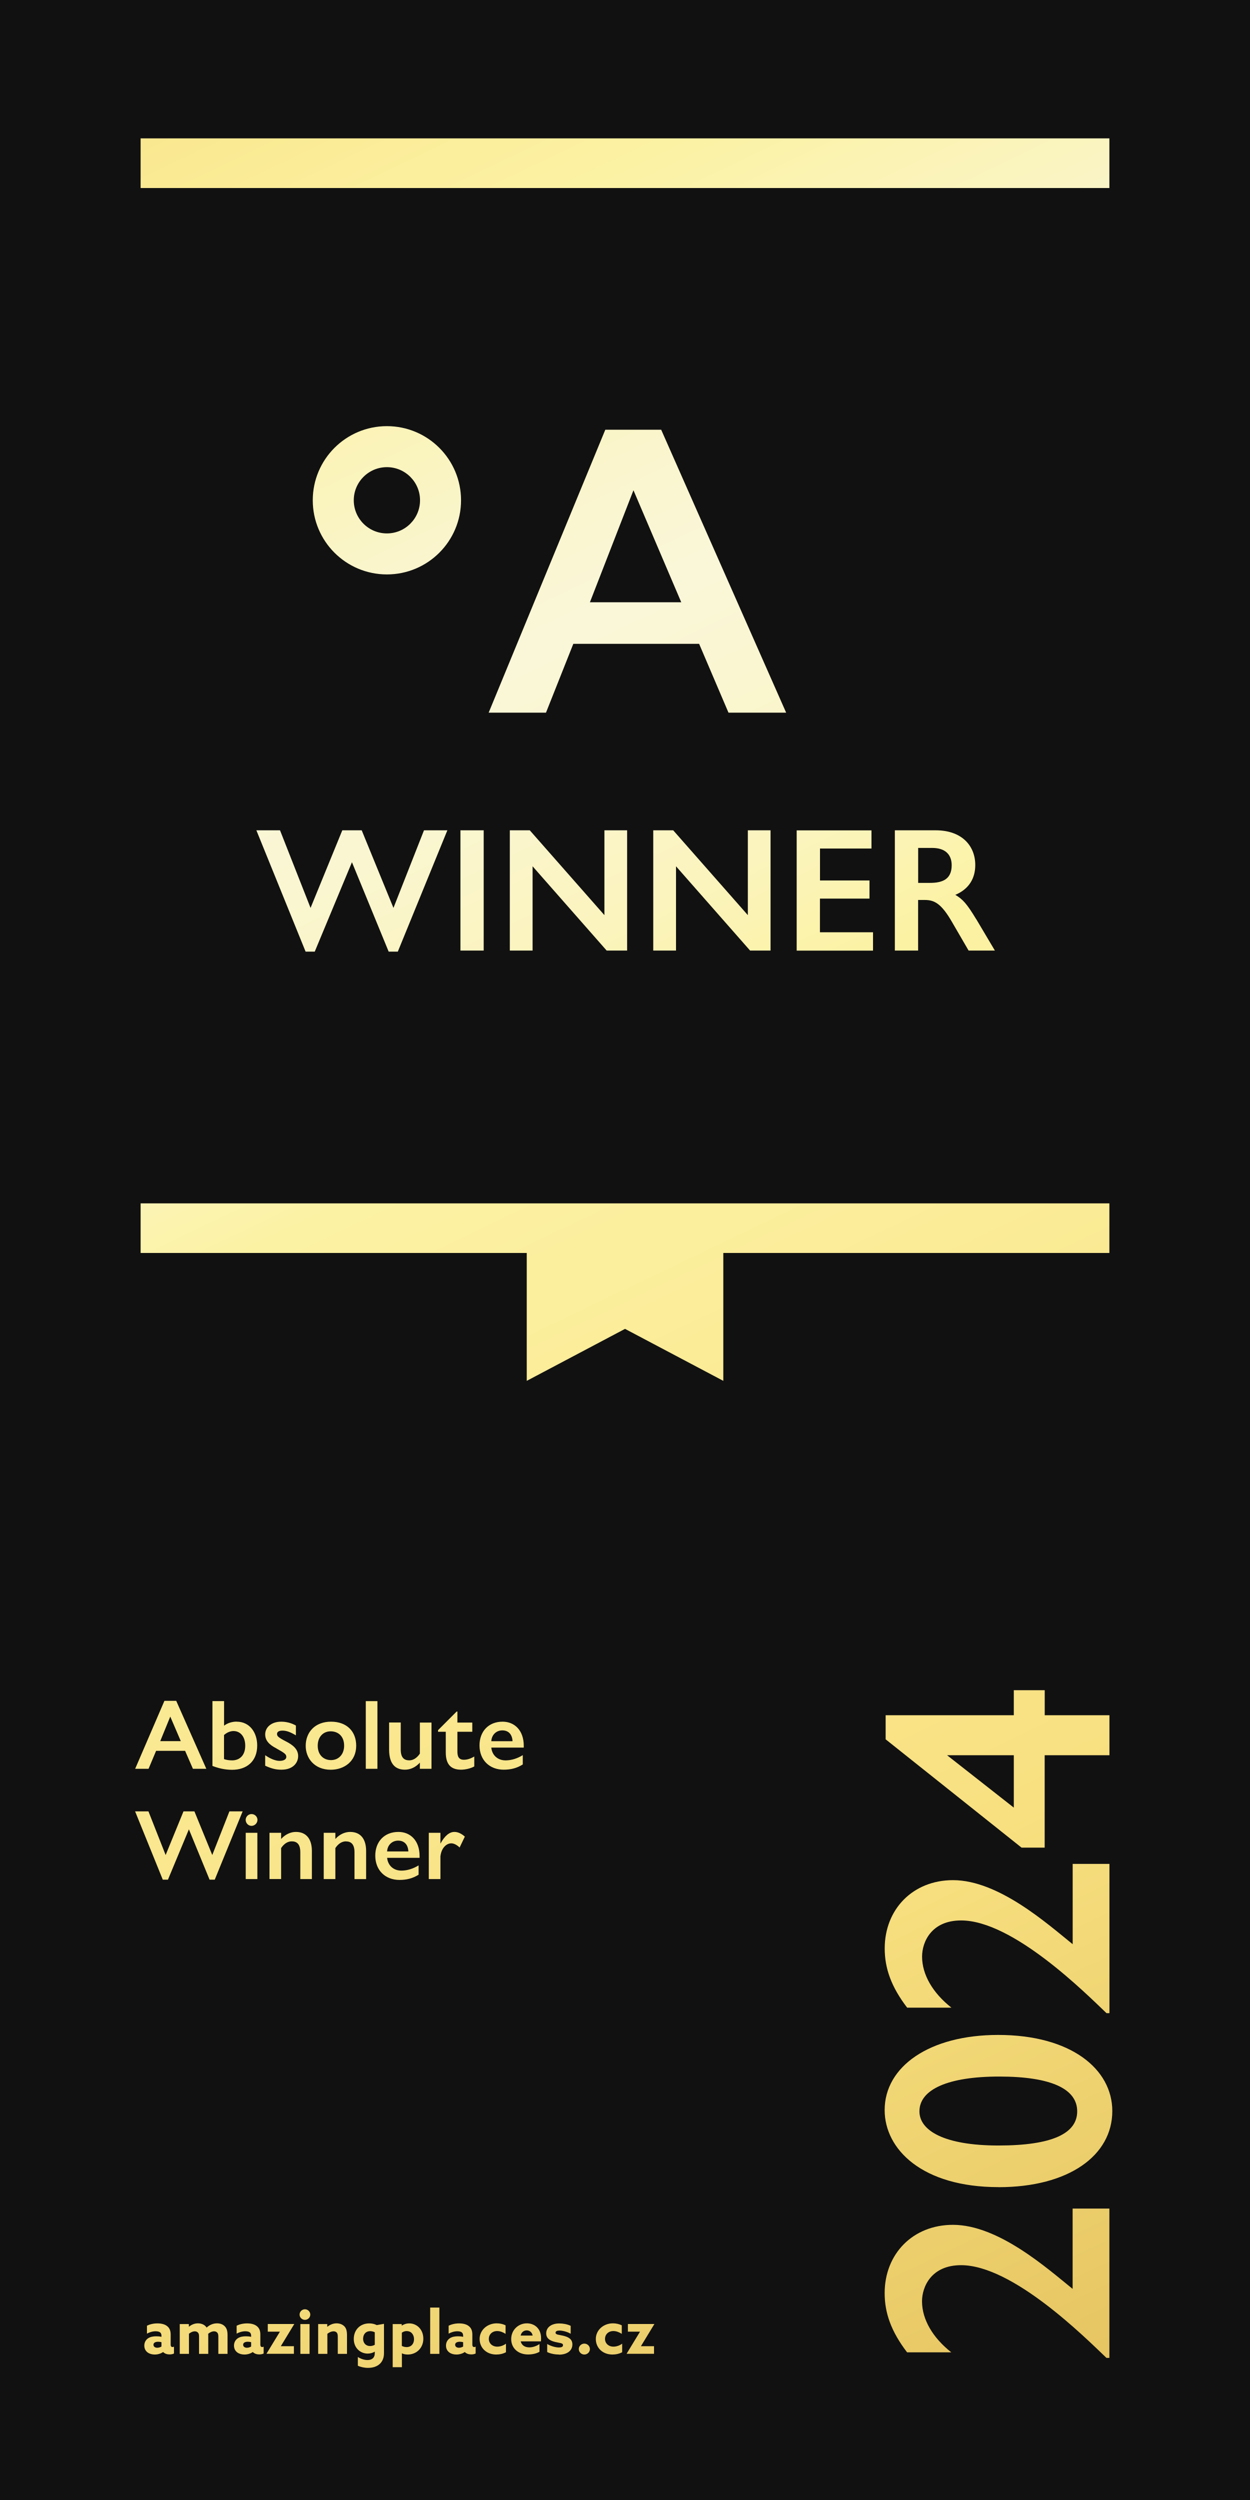
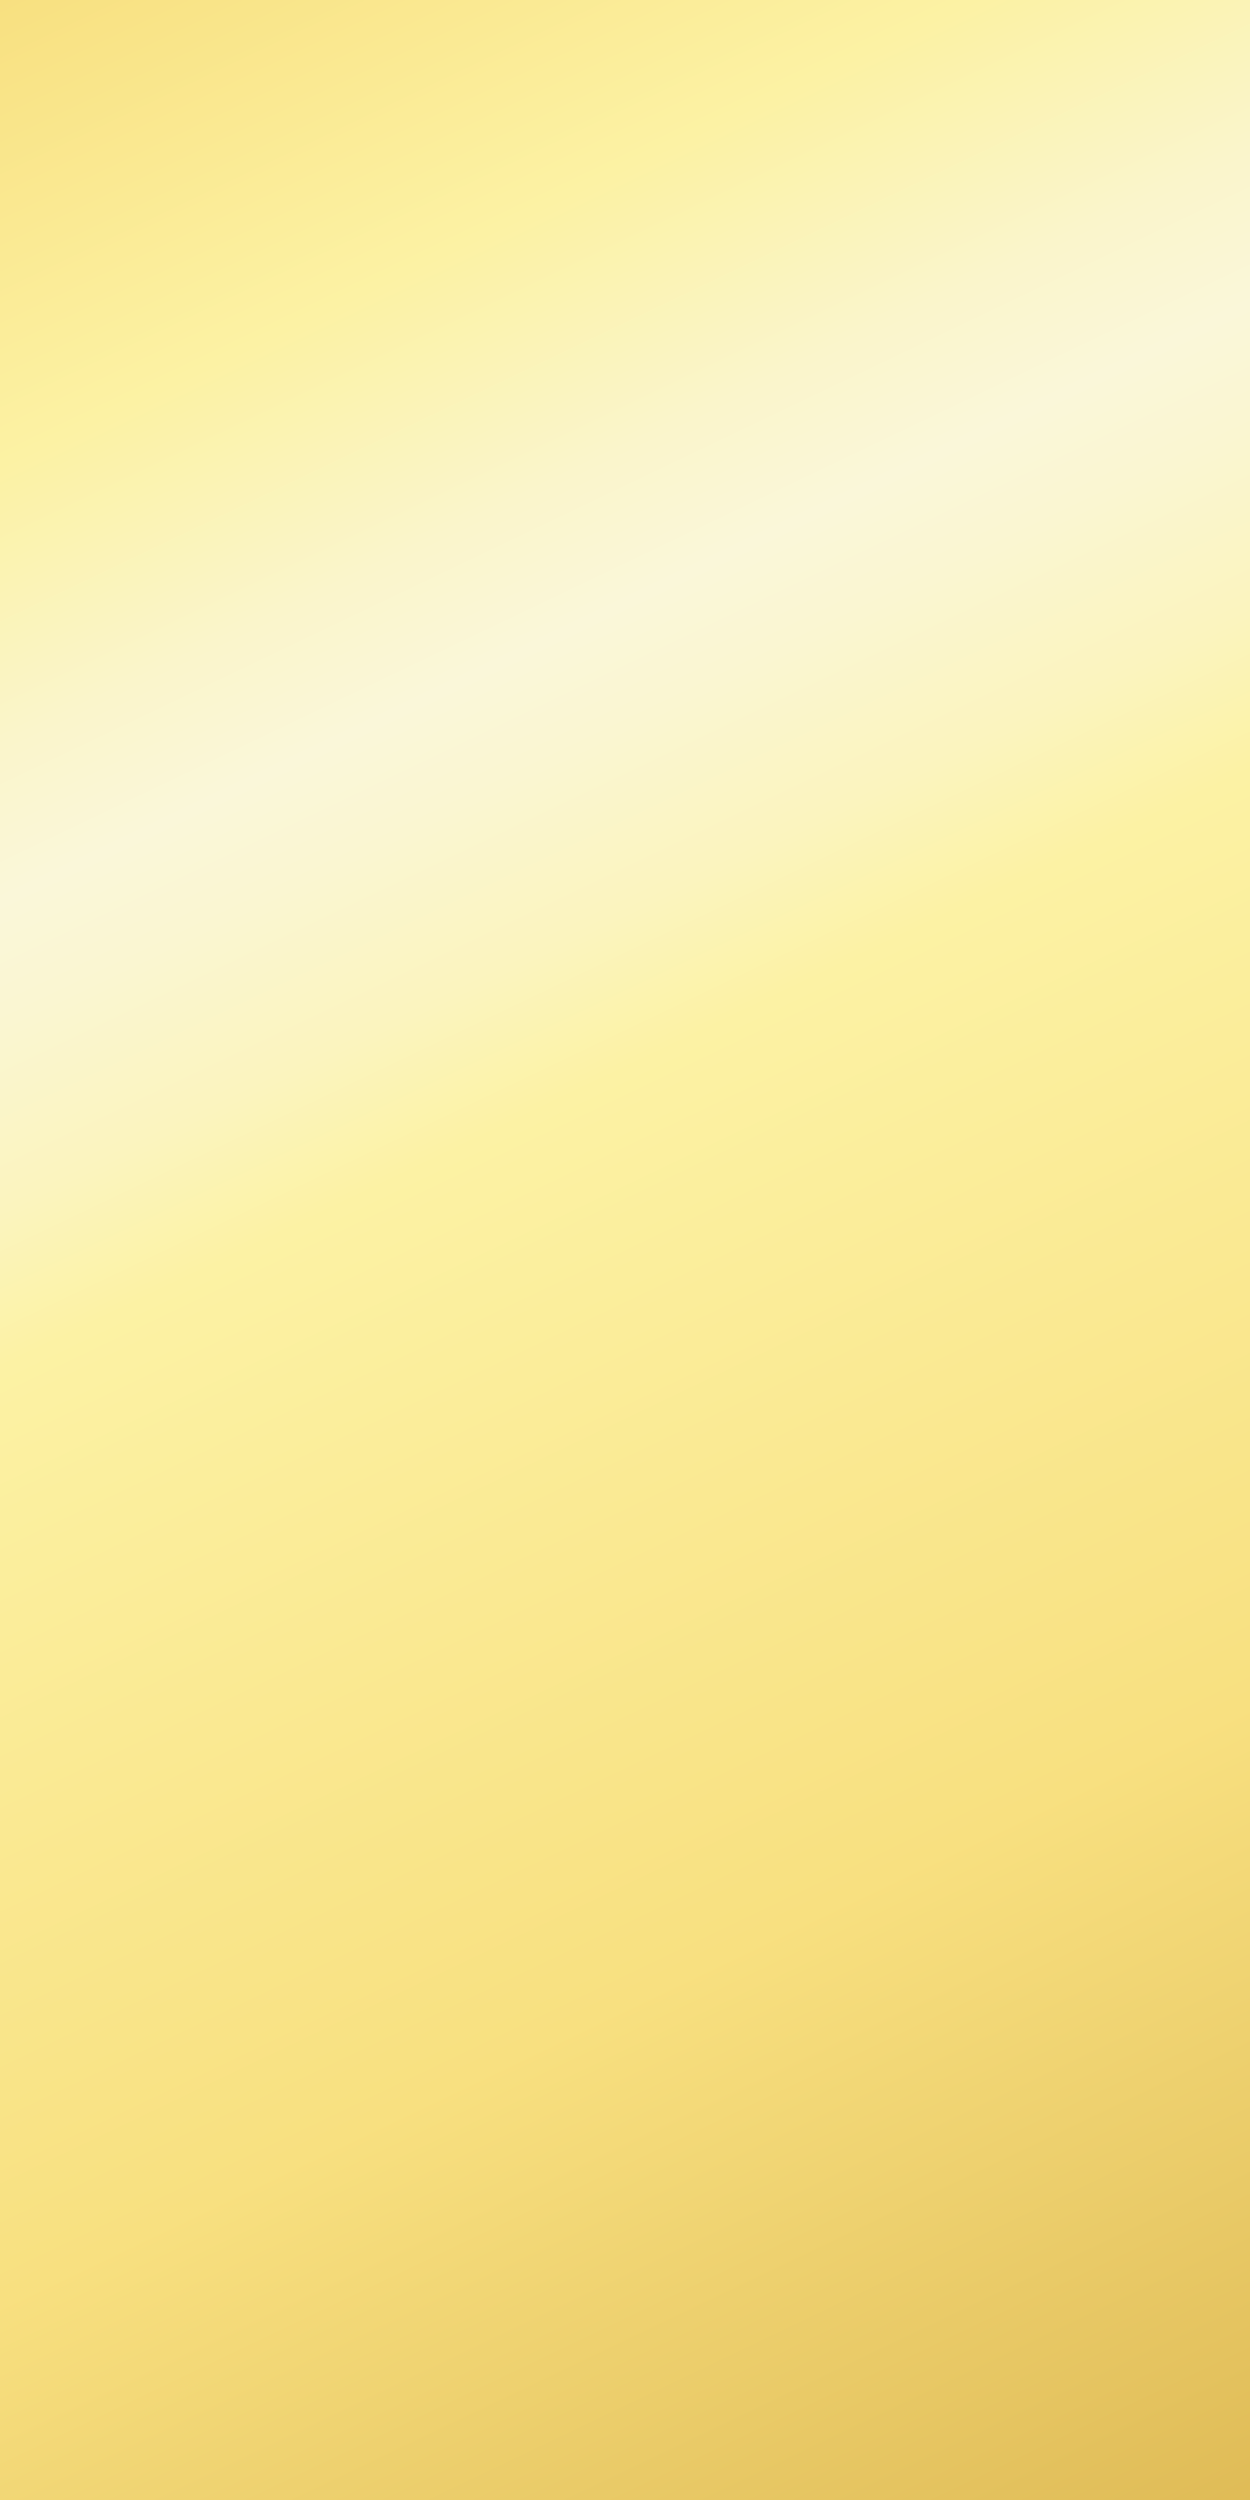
<svg xmlns="http://www.w3.org/2000/svg" id="Potisk" viewBox="0 0 226.77 453.54">
  <rect x="0" y="0" width="226.77" height="453.54" fill="#808080" stroke="none" />
  <defs>
    <style>.cls-1{fill:#111;}.cls-2{fill:url(#linear-gradient);}</style>
    <linearGradient id="linear-gradient" x1="4.01" y1="-1.92" x2="223.49" y2="456.99" gradientUnits="userSpaceOnUse">
      <stop offset="0" stop-color="#f8e080" />
      <stop offset=".15" stop-color="#fcf2a4" />
      <stop offset=".16" stop-color="#fbf2a8" />
      <stop offset=".24" stop-color="#faf5cb" />
      <stop offset=".29" stop-color="#faf7d9" />
      <stop offset=".33" stop-color="#faf6d1" />
      <stop offset=".39" stop-color="#fbf4be" />
      <stop offset=".44" stop-color="#fcf2a4" />
      <stop offset=".74" stop-color="#f8e080" />
      <stop offset="1" stop-color="#dfbb56" />
    </linearGradient>
  </defs>
  <rect class="cls-2" y="0" width="226.77" height="453.54" />
-   <path class="cls-1" d="M65.87,424.26c0,.79.48,1.35,1.27,1.35.3,0,.62-.09.85-.23v-2.27c-.21-.11-.53-.2-.82-.2-.87,0-1.29.64-1.29,1.34ZM73.8,422.89c-.34,0-.66.12-.9.3v2.4c.21.11.52.21.86.21.87,0,1.35-.63,1.35-1.43s-.48-1.47-1.31-1.47ZM70.19,84.75c-3.31,0-6.01,2.69-6.01,6.01s2.69,6.01,6.01,6.01,6.01-2.7,6.01-6.01-2.69-6.01-6.01-6.01ZM82.57,425.38c0,.35.31.54.69.54.29,0,.56-.1.76-.22v-.79c-.18-.05-.42-.08-.59-.08-.43,0-.86.13-.86.55ZM30.89,311.42l-1.82,4.45h3.73l-1.91-4.45ZM40.64,319.13c.45.16.95.23,1.49.23,1.19,0,2.36-.76,2.36-2.67,0-1.62-.88-2.65-2.12-2.65-.56,0-1.17.23-1.73.72v4.36ZM27.84,425.38c0,.35.31.54.69.54.29,0,.56-.1.76-.22v-.79c-.18-.05-.42-.08-.59-.08-.43,0-.86.13-.86.55ZM72.23,333.92c-1.12,0-1.95.83-2,1.96h3.85c-.05-1.22-.72-1.96-1.85-1.96ZM44.11,425.38c0,.35.31.54.69.54.29,0,.56-.1.76-.22v-.79c-.18-.05-.42-.08-.59-.08-.43,0-.86.13-.86.55ZM62.43,316.7c0-1.76-1.12-2.61-2.45-2.61s-2.34.99-2.34,2.61,1.01,2.61,2.41,2.61,2.38-1.06,2.38-2.61ZM91.13,313.92c-1.12,0-1.94.83-2,1.96h3.85c-.05-1.22-.72-1.96-1.85-1.96ZM183.92,327.93v-9.5h-12.1l12.1,9.5ZM169.13,153.83h-2.56v6.34h2.14c2.21,0,3.94-.61,3.94-3.2,0-1.95-1.18-3.14-3.52-3.14ZM95.56,422.77c-.52,0-.97.32-1.11.94h2.18c-.1-.58-.53-.94-1.07-.94ZM181.26,376.72c-9.32,0-14.46,2.36-14.46,6.31,0,3.54,4.6,6.2,14.34,6.2s14.28-2.18,14.28-6.2-4.6-6.31-14.16-6.31ZM107.02,109.26h16.57l-8.67-20.32-7.9,20.32ZM0,0v453.54h226.77V0H0ZM172.59,364.22h-8.02c-2.89-3.78-4.07-7.14-4.07-10.74,0-7.14,5.13-12.39,12.39-12.39,8.26,0,17.11,7.91,21.71,11.62v-14.57h6.67v27.08h-.53c-3.83-3.66-16.99-16.82-26.38-16.82-5.43,0-7.08,3.95-7.08,6.55,0,3.3,1.95,6.61,5.31,9.26ZM189.52,318.43v16.76h-4.19l-24.66-19.65v-4.37h23.25v-4.54h5.61v4.54h11.74v7.26h-11.74ZM25.51,25.1h175.75v9.01H25.51v-9.01ZM177.13,166.79l3.36,5.66h-4.77l-3.01-5.18c-1.95-3.39-3.23-4-4.93-4h-1.22v9.18h-4.22v-21.82h7.42c4.74,0,7.17,2.82,7.17,6.3,0,2.46-1.18,4.38-3.62,5.41,1.34.8,2.05,1.54,3.81,4.45ZM157.74,159.72v3.3h-8.99v6.11h9.63v3.33h-13.85v-21.82h13.57v3.3h-9.34v5.79h8.99ZM132.16,129.29l-5.33-12.49h-22.82l-4.96,12.49h-10.4l21.16-51.33h10.14l22.67,51.33h-10.47ZM139.79,150.63v21.82h-3.71l-13.44-15.29v15.29h-4.13v-21.82h3.62l13.54,15.39v-15.39h4.13ZM113.77,150.63v21.82h-3.71l-13.44-15.29v15.29h-4.13v-21.82h3.62l13.54,15.39v-15.39h4.13ZM70.19,104.21c-7.43,0-13.45-6.02-13.45-13.45s6.02-13.45,13.45-13.45,13.45,6.02,13.45,13.45-6.02,13.45-13.45,13.45ZM81.16,150.63l-8.99,22.01h-1.66l-6.66-16.22-6.75,16.22h-1.66l-8.93-22.01h4.29l5.54,14.08,5.76-14.08h3.52l5.76,14.08,5.54-14.08h4.26ZM83.53,150.63h4.22v21.82h-4.22v-21.82ZM26.93,328.61l3.12,7.92,3.24-7.92h1.98l3.24,7.92,3.11-7.92h2.4l-5.06,12.39h-.94l-3.75-9.13-3.8,9.13h-.94l-5.02-12.39h2.41ZM24.52,320.89l5.31-12.33h2.14l5.46,12.33h-2.43l-1.42-3.26h-5.26l-1.37,3.26h-2.43ZM42.93,312.34c2.38,0,3.73,1.98,3.73,4.32,0,2.95-1.98,4.41-4.54,4.41-1.3,0-2.45-.27-3.58-.7v-11.76h2.11v4.46c.63-.49,1.46-.74,2.29-.74ZM45.63,331.24c-.61,0-1.06-.52-1.06-1.08s.45-1.06,1.06-1.06,1.08.49,1.08,1.06-.49,1.08-1.08,1.08ZM46.69,332.5v8.39h-2.11v-8.39h2.11ZM31.57,426.96c-.19.1-.48.17-.8.17-.44,0-.87-.12-1.17-.43h-.02c-.35.25-.89.45-1.51.45-.46,0-.9-.11-1.25-.35-.4-.28-.64-.71-.64-1.27,0-.59.28-1.04.66-1.31.42-.29.96-.38,1.52-.38.32,0,.64.03.93.1v-.21c0-.26-.09-.46-.21-.57-.15-.14-.44-.23-.84-.23-.6,0-1.16.2-1.58.43v-1.44c.44-.22,1.1-.42,1.89-.42.73,0,1.38.16,1.8.52.41.33.61.81.61,1.5v1.84c0,.25.1.43.33.43.09,0,.19-.02.27-.07v1.25ZM41.28,427.03h-1.67v-3.12c0-.41-.07-.6-.2-.74-.15-.16-.35-.23-.57-.23-.38,0-.78.2-1.07.45.01.08.01.16.01.24v3.4h-1.67v-3.12c0-.36-.05-.58-.2-.74-.15-.16-.35-.23-.57-.23-.39,0-.78.21-1.06.44v3.65h-1.67v-5.41h1.65v.48h.02c.42-.34.97-.61,1.63-.61.58,0,1.25.23,1.57.77.58-.52,1.22-.77,1.9-.77.61,0,1.08.21,1.4.54.34.35.5.82.5,1.6v3.4ZM47.84,426.96c-.19.1-.48.17-.8.17-.44,0-.87-.12-1.17-.43h-.02c-.35.25-.89.45-1.51.45-.46,0-.9-.11-1.25-.35-.4-.28-.64-.71-.64-1.27,0-.59.28-1.04.66-1.31.42-.29.96-.38,1.52-.38.32,0,.64.03.93.1v-.21c0-.26-.09-.46-.21-.57-.15-.14-.44-.23-.84-.23-.6,0-1.16.2-1.58.43v-1.44c.44-.22,1.1-.42,1.89-.42.73,0,1.38.16,1.8.52.41.33.61.81.61,1.5v1.84c0,.25.1.43.33.43.09,0,.19-.02.27-.07v1.25ZM50.13,317.18c-1.33-.68-2.02-1.44-2.02-2.54,0-1.28,1.13-2.3,2.9-2.3.92,0,1.84.23,2.67.7v1.78c-.99-.59-1.69-.86-2.43-.86s-.99.29-.99.59c0,.38.11.59,1.58,1.35,1.24.63,2.25,1.39,2.25,2.68,0,1.19-.9,2.47-3.03,2.47-.92,0-1.67-.14-2.95-.72v-1.91c.86.61,1.84,1.03,2.61,1.03.85,0,1.22-.34,1.22-.7,0-.49-.22-.68-1.82-1.57ZM50.97,425.64h2.35v1.38h-4.97v-.02s2.42-3.98,2.42-3.98v-.02h-2.19v-1.39h4.8v.02s-2.42,3.98-2.42,3.98v.02ZM56.16,427.03h-1.67v-5.41h1.67v5.41ZM55.32,420.86c-.53,0-.97-.43-.97-.96s.44-.96.97-.96.97.43.97.96-.44.96-.97.96ZM56.59,340.89h-2.11v-4.88c0-1.51-.68-1.96-1.55-1.96-.72,0-1.39.41-1.93,1.22v5.62h-2.11v-8.39h2.11v1.12c.79-.88,1.78-1.28,2.68-1.28,1.94,0,2.9,1.35,2.9,3.46v5.1ZM55.46,316.73c0-2.5,1.71-4.39,4.59-4.39s4.57,1.78,4.57,4.36c0,2.88-2.23,4.36-4.61,4.36-3.01,0-4.55-2.14-4.55-4.32ZM62.95,427.03h-1.67v-3.1c0-.41-.06-.61-.19-.76-.14-.16-.34-.23-.57-.23-.43,0-.84.22-1.13.45v3.64h-1.67v-5.41h1.65v.49h.02c.42-.33.99-.62,1.67-.62.57,0,1.08.2,1.42.55.33.35.47.82.47,1.61v3.38ZM62.77,334.05c-.72,0-1.39.41-1.93,1.22v5.62h-2.11v-8.39h2.11v1.12c.79-.88,1.78-1.28,2.68-1.28,1.95,0,2.9,1.35,2.9,3.46v5.1h-2.11v-4.88c0-1.51-.68-1.96-1.55-1.96ZM74.23,319.36c.74,0,1.42-.45,1.94-1.22v-5.64h2.11v8.39h-2.11v-1.12c-.77.85-1.73,1.28-2.7,1.28-1.62,0-2.88-.88-2.88-3.66v-4.9h2.11v4.88c0,1.44.56,1.98,1.53,1.98ZM72.29,332.34c2.14,0,3.83,1.55,3.83,4.38v.32h-5.89c.14,1.39,1.15,2.32,2.59,2.32,1.08,0,2.16-.36,3.12-.95v1.69c-1.06.67-2.16.95-3.48.95-2.5,0-4.38-1.69-4.38-4.41,0-2.49,1.6-4.3,4.2-4.3ZM68.47,320.89h-2.11v-12.28h2.11v12.28ZM69.66,426.92c0,1.71-1.17,2.65-2.89,2.65-.69,0-1.38-.16-1.85-.39v-1.58c.55.34,1.18.55,1.75.55.81,0,1.32-.42,1.32-1.22v-.3h-.02c-.32.22-.81.35-1.27.35-1.31,0-2.52-1.01-2.52-2.65s1.13-2.83,2.82-2.83c.52,0,.97.12,1.35.31l1.31-.23v5.35ZM73.97,427.15c-.44,0-.79-.09-1.04-.21h-.02v2.51h-1.67v-7.83h1.64v.28h.02c.35-.23.8-.4,1.34-.4,1.39,0,2.56,1.1,2.56,2.78s-1.24,2.87-2.83,2.87ZM79.71,427.03h-1.67v-8.4h1.67v8.4ZM79.9,336.71v4.18h-2.11v-8.39h2.11v1.96c.79-1.44,1.64-2.12,2.54-2.12.65,0,1.28.31,1.89.85l-.95,1.98c-.47-.47-1.04-.76-1.51-.76-.86,0-1.78.81-1.96,2.3ZM85.68,312.5v1.67h-2.7v3.55c0,.85.18,1.53,1.19,1.53.67,0,1.33-.27,1.87-.59v1.8c-.67.38-1.66.59-2.38.59-1.85,0-2.79-.95-2.79-3.13v-3.75h-1.4v-.29l3.37-3.38h.14v2h2.7ZM86.3,426.96c-.19.1-.48.17-.8.17-.44,0-.87-.12-1.17-.43h-.02c-.35.25-.89.45-1.51.45-.46,0-.9-.11-1.25-.35-.4-.28-.64-.71-.64-1.27,0-.59.28-1.04.66-1.31.42-.29.96-.38,1.52-.38.32,0,.64.03.93.1v-.21c0-.26-.09-.46-.21-.57-.15-.14-.44-.23-.84-.23-.6,0-1.16.2-1.58.43v-1.44c.44-.22,1.1-.42,1.89-.42.73,0,1.38.16,1.8.52.41.33.61.81.61,1.5v1.84c0,.25.1.43.33.43.09,0,.19-.02.27-.07v1.25ZM91.73,319.36c1.08,0,2.16-.36,3.11-.95v1.69c-1.06.67-2.16.95-3.47.95-2.5,0-4.38-1.69-4.38-4.41,0-2.49,1.6-4.3,4.19-4.3,2.14,0,3.84,1.55,3.84,4.38v.32h-5.89c.14,1.39,1.15,2.32,2.59,2.32ZM91.79,426.73c-.52.29-1.16.42-1.77.42-1.74,0-3.01-1.19-3.01-2.82s1.41-2.84,3.1-2.84c.6,0,1.17.14,1.61.36v1.55c-.48-.31-1.01-.51-1.53-.51-.89,0-1.51.61-1.51,1.42s.63,1.41,1.53,1.41c.53,0,1.13-.2,1.58-.54v1.54ZM98.13,424.76h-3.67c.19.75.8,1.09,1.57,1.09.61,0,1.26-.21,1.84-.6v1.4c-.53.33-1.34.49-2.06.49-1.78,0-3.07-1.11-3.07-2.8s1.34-2.85,2.84-2.85c1.33,0,2.58.88,2.58,2.7,0,.19-.01.43-.03.57ZM101.4,427.15c-.65,0-1.49-.13-2.13-.45v-1.46c.75.44,1.62.63,2.13.63.46,0,.74-.12.74-.42,0-.42-.6-.37-1.42-.58-1.02-.25-1.63-.68-1.63-1.57.01-1.14,1.02-1.79,2.37-1.79.65,0,1.45.13,2.07.43v1.44c-.71-.41-1.55-.58-2.04-.58-.44,0-.7.13-.7.38,0,.4.58.36,1.39.56,1.03.25,1.66.65,1.66,1.59-.01,1.19-1.04,1.84-2.43,1.84ZM106.01,427.15c-.55,0-1.01-.44-1.01-.99s.46-.99,1.01-.99,1.01.44,1.01.99-.46.99-1.01.99ZM112.87,426.73c-.52.29-1.16.42-1.77.42-1.74,0-3.01-1.19-3.01-2.82s1.41-2.84,3.1-2.84c.6,0,1.17.14,1.61.36v1.55c-.48-.31-1.01-.51-1.53-.51-.89,0-1.51.61-1.51,1.42s.63,1.41,1.53,1.41c.53,0,1.13-.2,1.58-.54v1.54ZM116.3,425.64h2.35v1.38h-4.97v-.02s2.42-3.98,2.42-3.98v-.02h-2.19v-1.39h4.8v.02s-2.42,3.98-2.42,3.98v.02ZM131.22,250.51l-17.83-9.43-17.83,9.43v-23.2H25.51v-9h175.75v9h-70.04v23.2ZM201.26,427.76h-.53c-3.83-3.66-16.99-16.82-26.38-16.82-5.43,0-7.08,3.95-7.08,6.55,0,3.3,1.95,6.61,5.31,9.26h-8.02c-2.89-3.78-4.07-7.14-4.07-10.74,0-7.14,5.13-12.39,12.39-12.39,8.26,0,17.11,7.91,21.71,11.62v-14.57h6.67v27.08ZM181.14,396.78c-13.81,0-20.65-6.84-20.65-13.98,0-7.91,8.14-13.63,20.59-13.63,13.22,0,20.71,6.2,20.71,13.81,0,8.03-7.85,13.81-20.65,13.81Z" />
</svg>